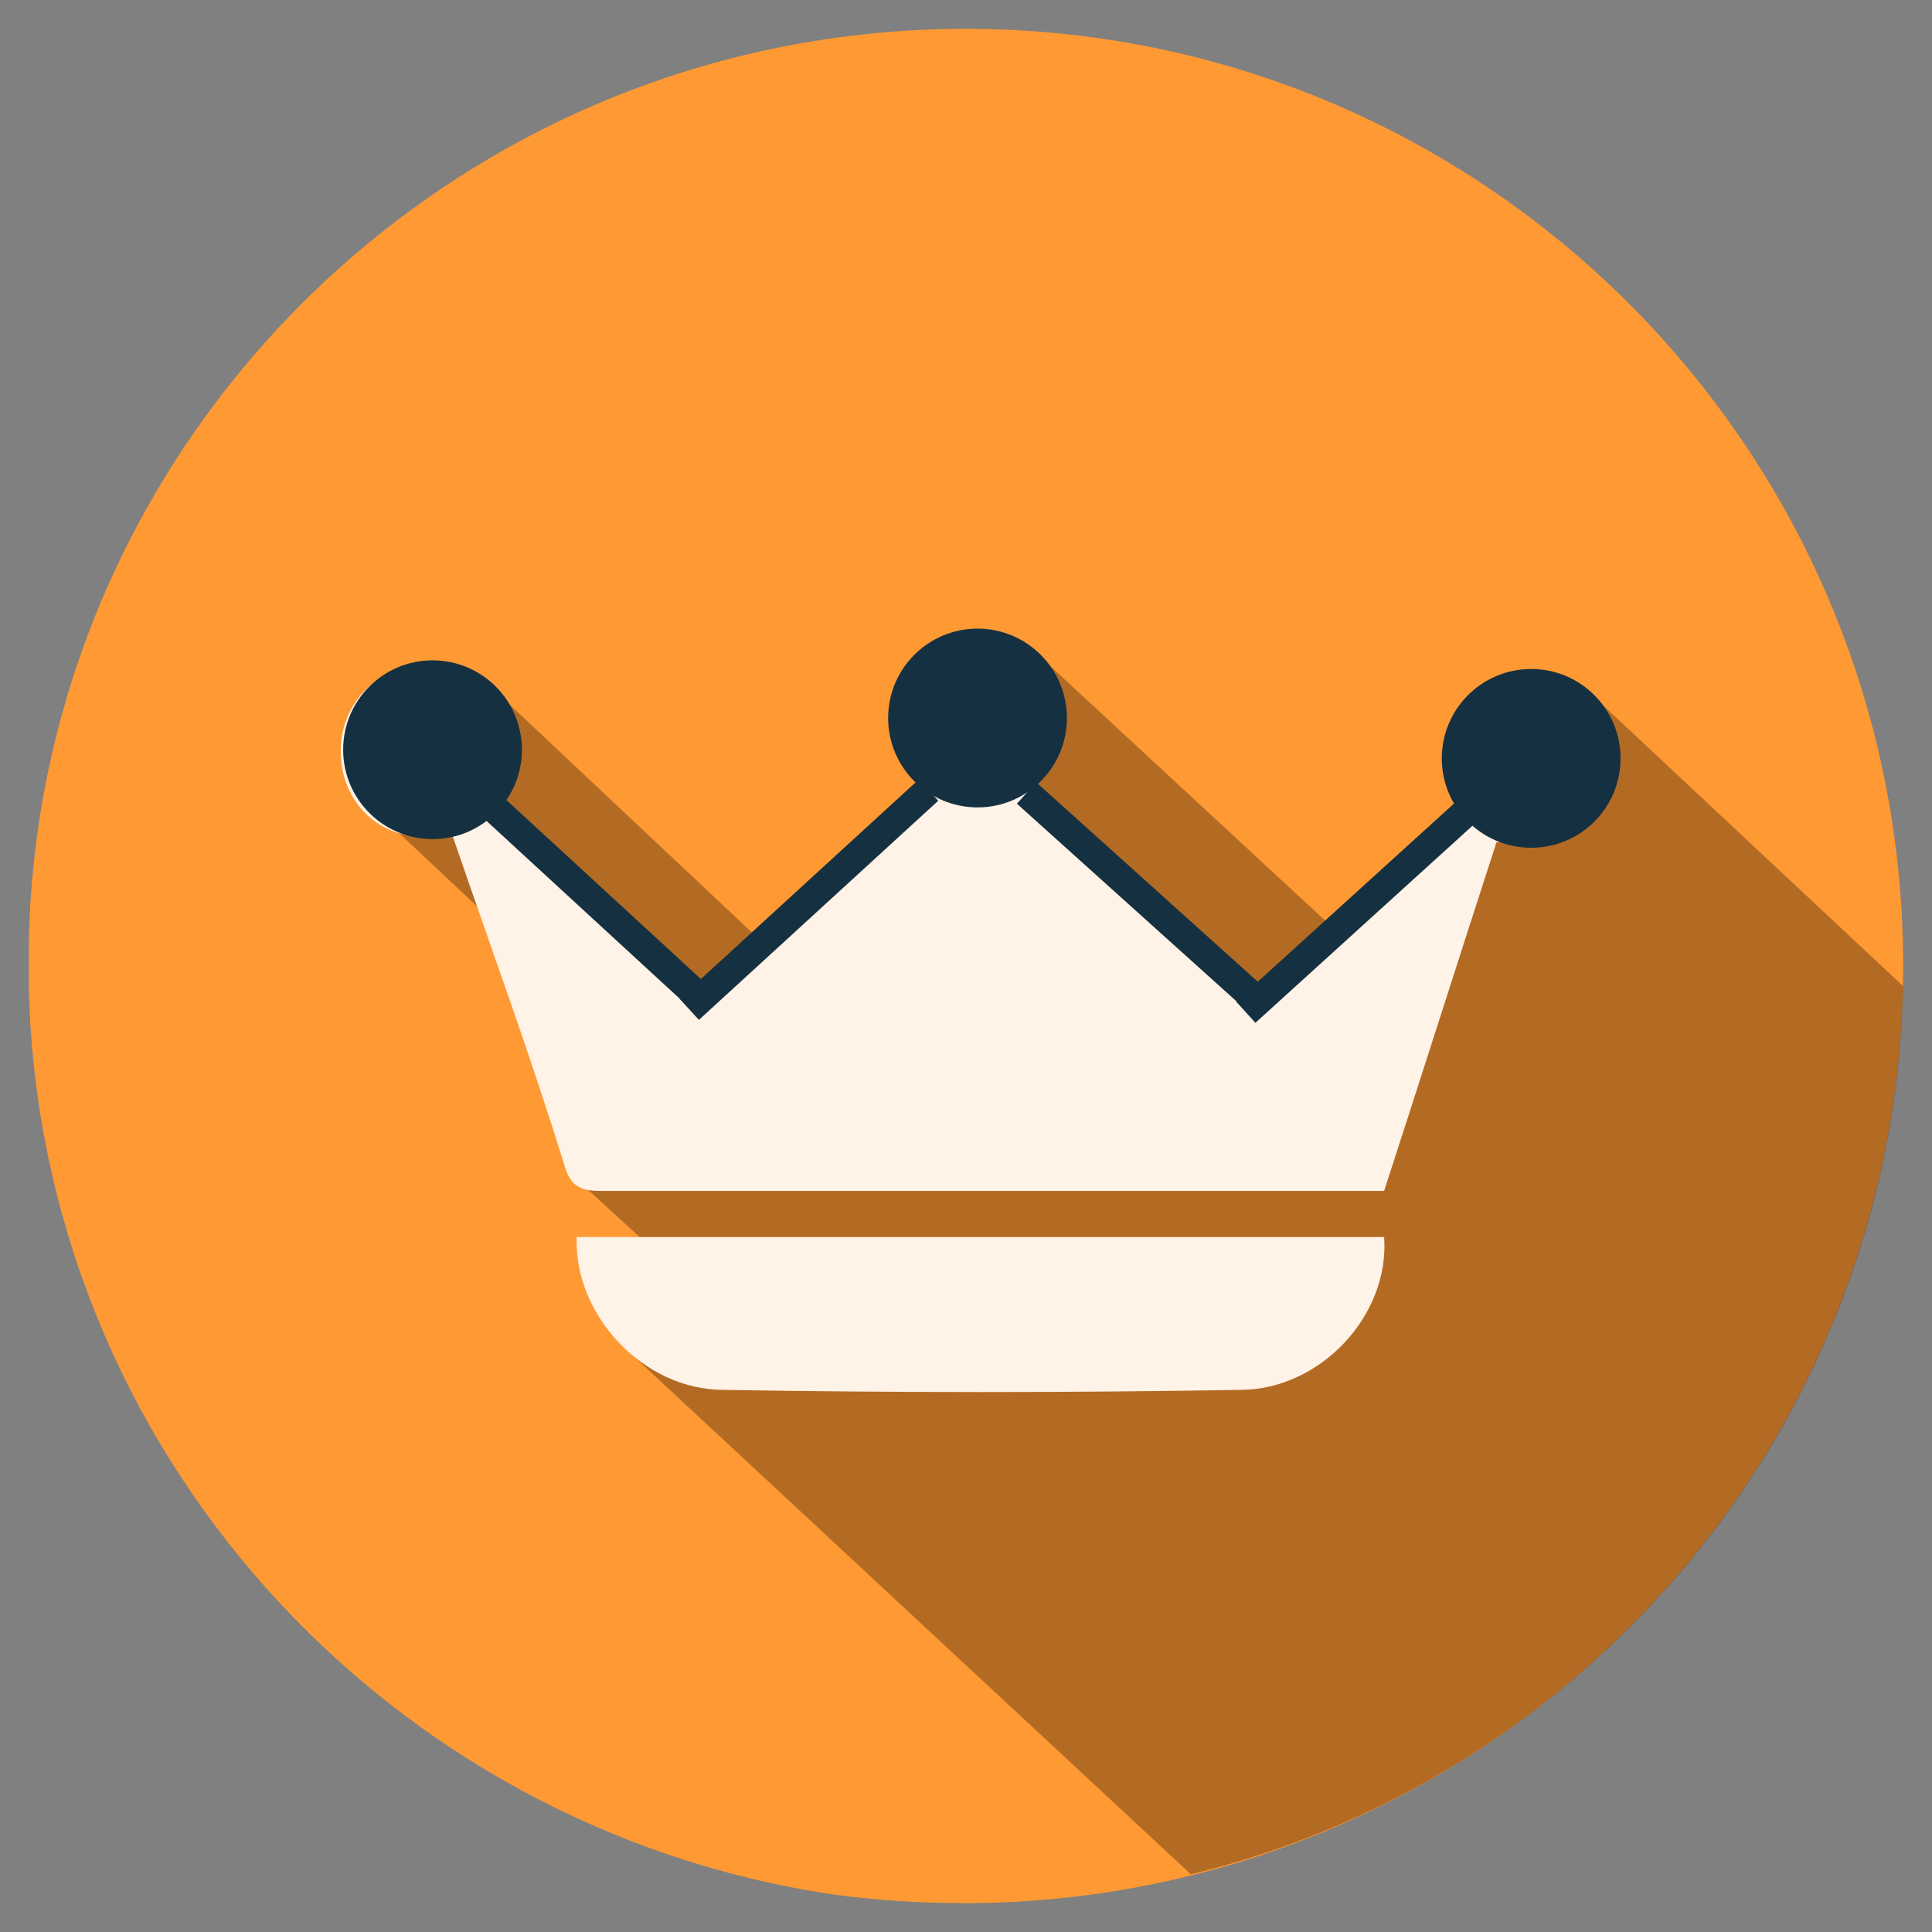
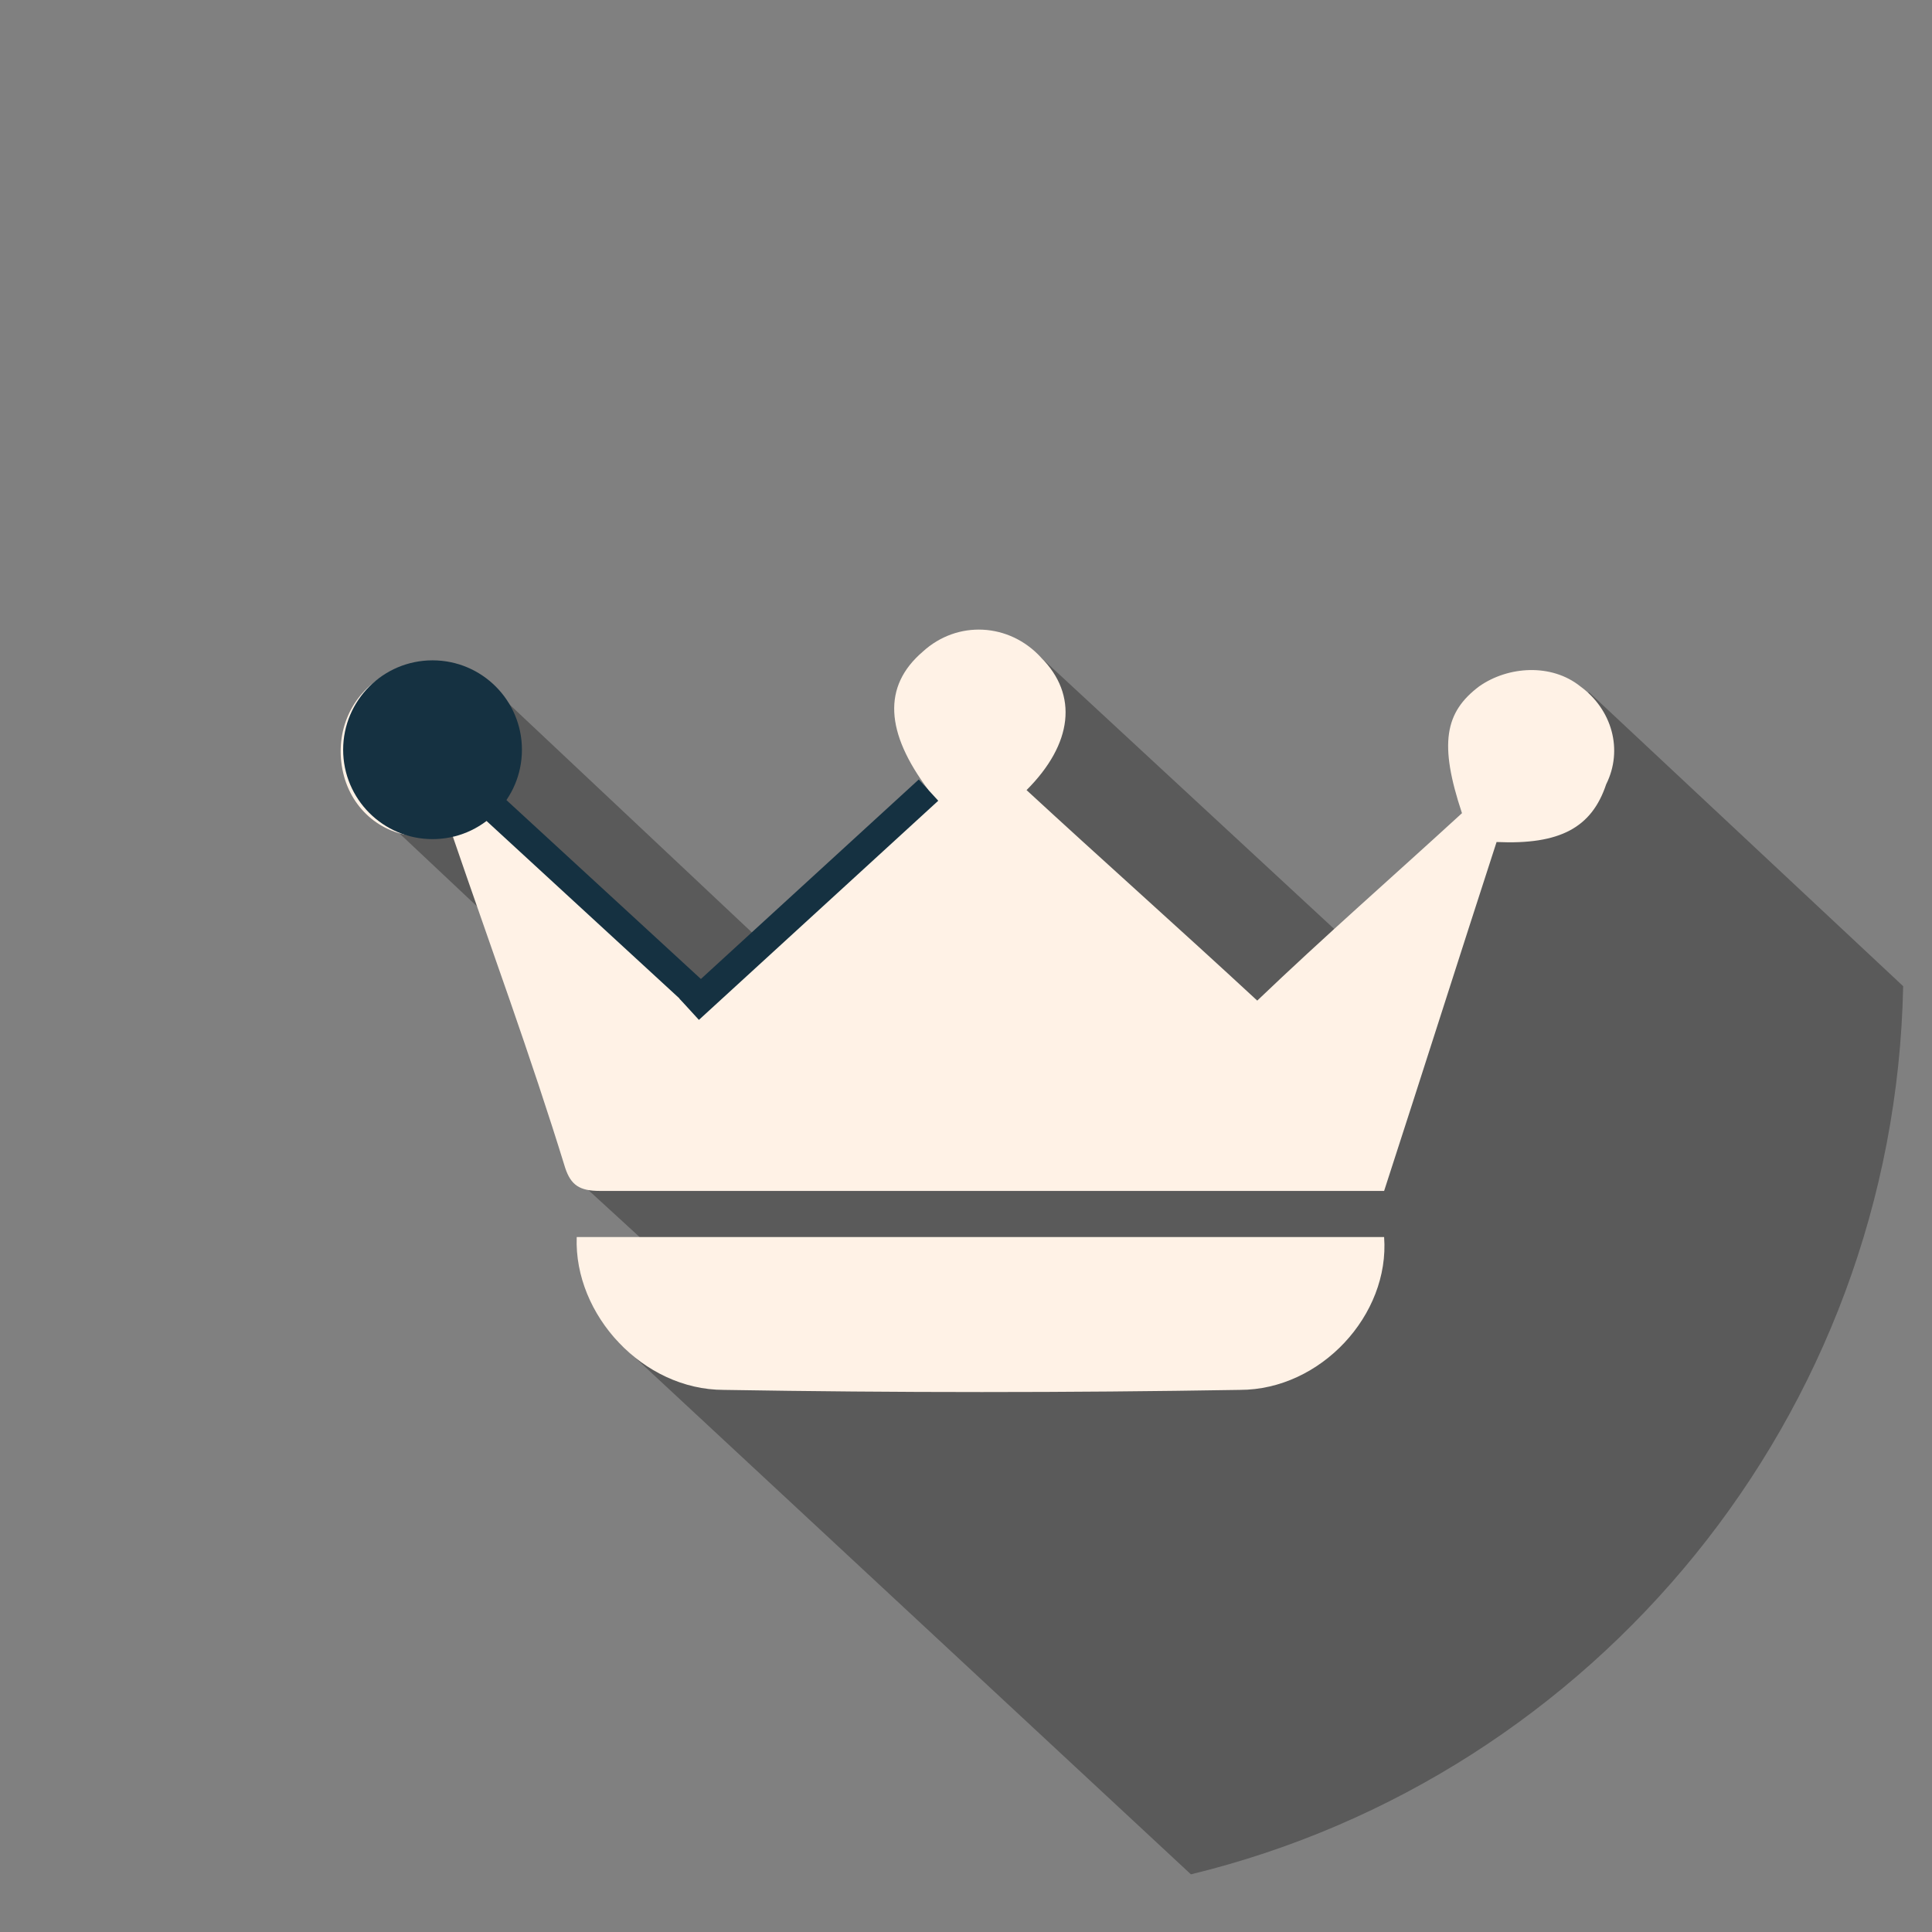
<svg xmlns="http://www.w3.org/2000/svg" version="1.1" x="0px" y="0px" width="67px" height="67px" viewBox="0 0 67 67" style="enable-background:new 0 0 67 67;" xml:space="preserve">
  <rect x="0" y="0" width="67" height="67" fill="#808080" stroke="none" />
  <style type="text/css">
	.st0{fill:#FF9933;}
	.st1{opacity:0.3;}
	.st2{fill:#738FCB;}
	.st3{opacity:0.1;}
	.st4{fill:#D6D4D3;}
	.st5{opacity:0.8;}
	.st6{fill:#423F3F;}
	.st7{fill:#DBD9D8;}
	.st8{fill:#F07F60;}
	.st9{fill:#FFFFFF;}
	.st10{fill:#E5E3E2;}
	.st11{fill:#F0CF55;}
	.st12{fill:#E3E1E0;}
	.st13{fill:#B2D4B0;}
	.st14{fill:#FFF2E6;}
	.st15{display:none;opacity:0.1;fill:#FF9933;}
	.st16{fill:#153141;}
	.st17{display:none;}
	.st18{display:inline;fill:#FF9933;}
	.st19{display:inline;}
	.st20{fill-rule:evenodd;clip-rule:evenodd;fill:#FFF2E6;}
	.st21{fill-rule:evenodd;clip-rule:evenodd;fill:#153141;}
	.st22{fill:#FFFFFF;stroke:#153141;stroke-miterlimit:10;}
	.st23{fill:none;stroke:#153141;stroke-miterlimit:10;}
</style>
  <g id="BG">
</g>
  <g id="Object">
    <g>
      <g>
-         <path class="st0" d="M66,33.5C66,51.4,51.5,65.9,33.6,66h-0.1c-1.6,0-3.1-0.1-4.6-0.3C13.4,63.4,1.4,50.3,1,34.3     c0-0.3,0-0.6,0-0.9c0-0.3,0-0.5,0-0.8C1.4,15.1,15.8,1,33.5,1C51.4,1,66,15.5,66,33.5z" />
-       </g>
+         </g>
      <path class="st1" d="M41.3,65c14-3.4,24.4-15.9,24.7-30.8L55.1,24l-8.2,8.8l-10.8-10l-3.7,4l0.4,0.4l-5.7,6.1L17,23.8l-4,4.3    l10.1,9.5L20,40.9l3.6,3.3l-2.2,2.3L41.3,65z" />
      <g>
        <path class="st14" d="M54.8,23.8c-1-0.8-2.5-0.7-3.5,0c-1.2,0.9-1.4,2-0.6,4.4c-2.4,2.2-4.8,4.3-7.1,6.5c-2.7-2.5-5.4-4.9-8-7.3     c1.6-1.6,1.8-3.3,0.5-4.6c-1.1-1.2-2.9-1.3-4.1-0.2c-1.4,1.2-1.3,2.8,0.2,4.8c-2.6,2.4-5.2,4.8-7.9,7.3c-2.2-2-4.3-4-6.5-5.9     c-0.6-0.5-0.8-0.9-0.4-1.7c0.7-1.2,0.4-2.4-0.6-3.3c-1-0.9-2.4-1.1-3.6-0.3c-1.1,0.7-1.6,2-1.3,3.3c0.3,1.3,1.4,2.2,2.7,2.2     c0.3,0,0.7,0,1.1,0c1.3,3.8,2.7,7.6,3.9,11.5c0.2,0.6,0.5,0.8,1.2,0.8c8.8,0,17.6,0,26.4,0c0.3,0,0.5,0,0.8,0     c1.3-4,2.6-8.1,3.9-12.1c2.2,0.1,3.3-0.5,3.8-2C56.3,26,55.9,24.6,54.8,23.8z" />
        <path class="st14" d="M25.1,48.2c6,0.1,11.9,0.1,17.9,0c2.8,0,5.2-2.6,5-5.3c-9.4,0-18.7,0-28,0C19.9,45.6,22.3,48.2,25.1,48.2z" />
      </g>
    </g>
    <circle class="st16" cx="15" cy="26" r="3.1" />
-     <circle class="st16" cx="33.9" cy="24.9" r="3.1" />
-     <circle class="st16" cx="53.1" cy="26.3" r="3.1" />
    <line class="st22" x1="17.1" y1="28" x2="24.6" y2="34.9" />
    <line class="st23" x1="32.2" y1="27.4" x2="23.9" y2="35" />
-     <line class="st23" x1="35.6" y1="27.5" x2="43.6" y2="34.7" />
-     <line class="st23" x1="50.8" y1="28.2" x2="43.2" y2="35.1" />
  </g>
</svg>